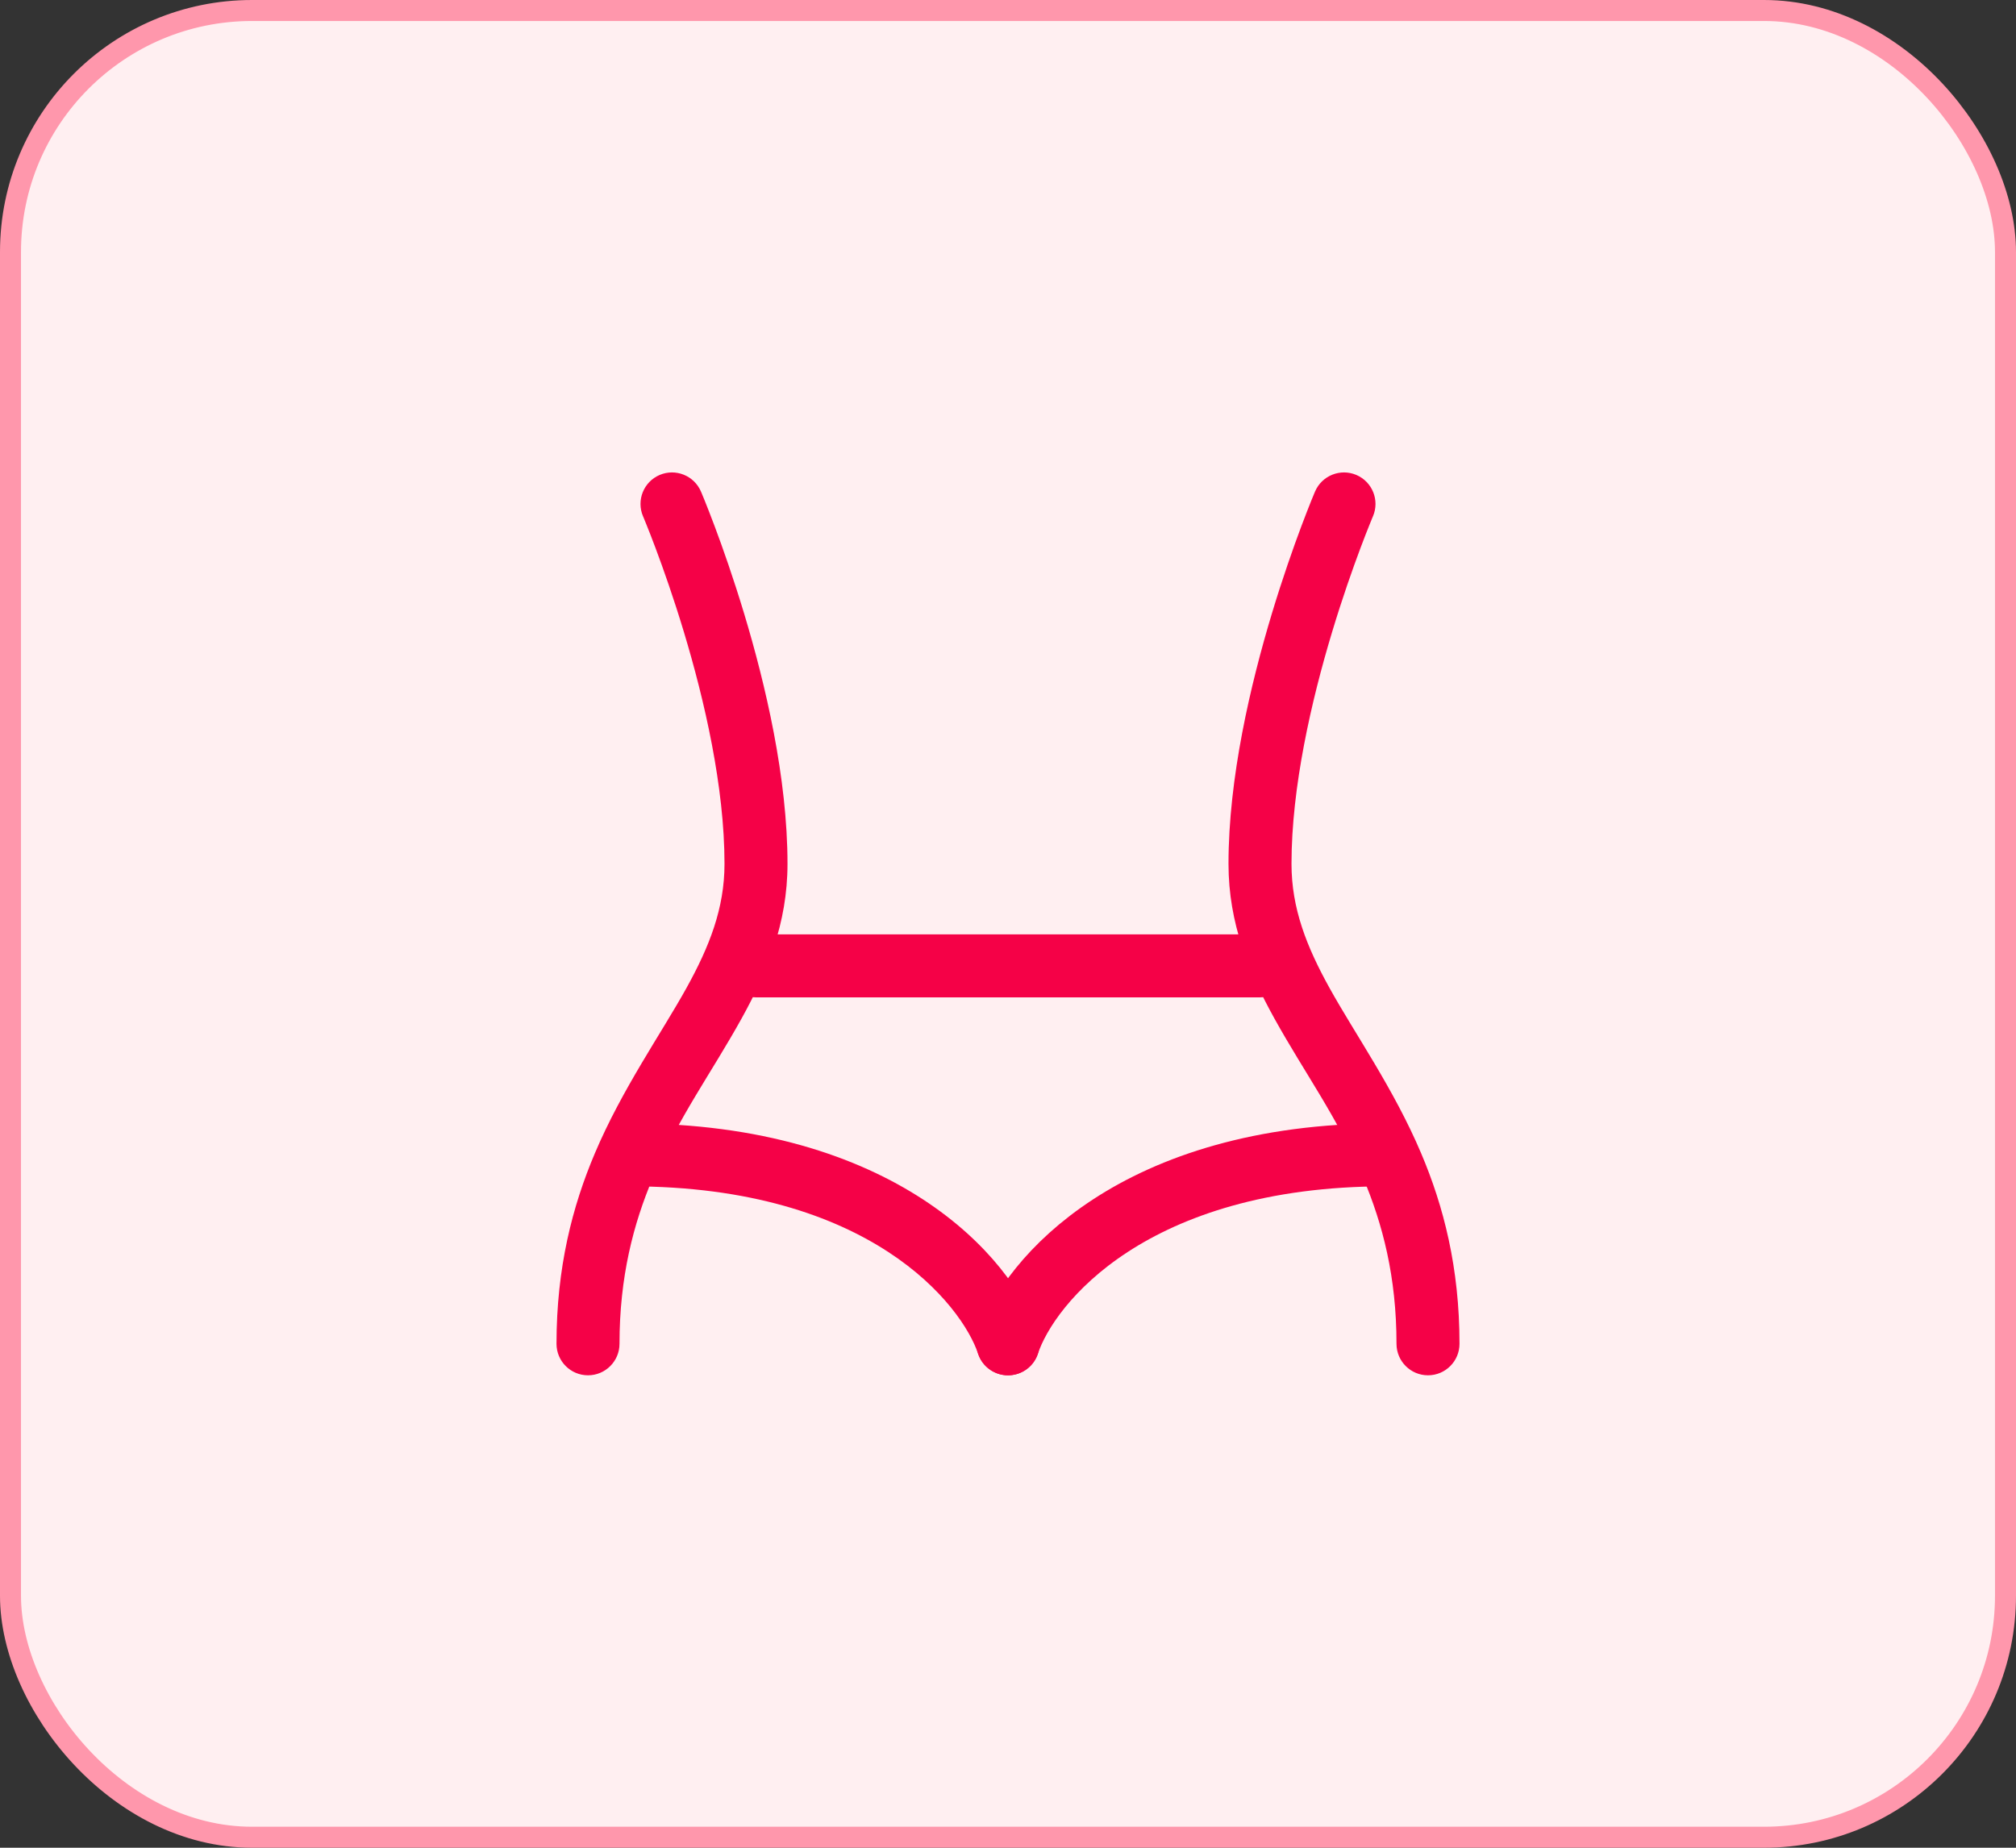
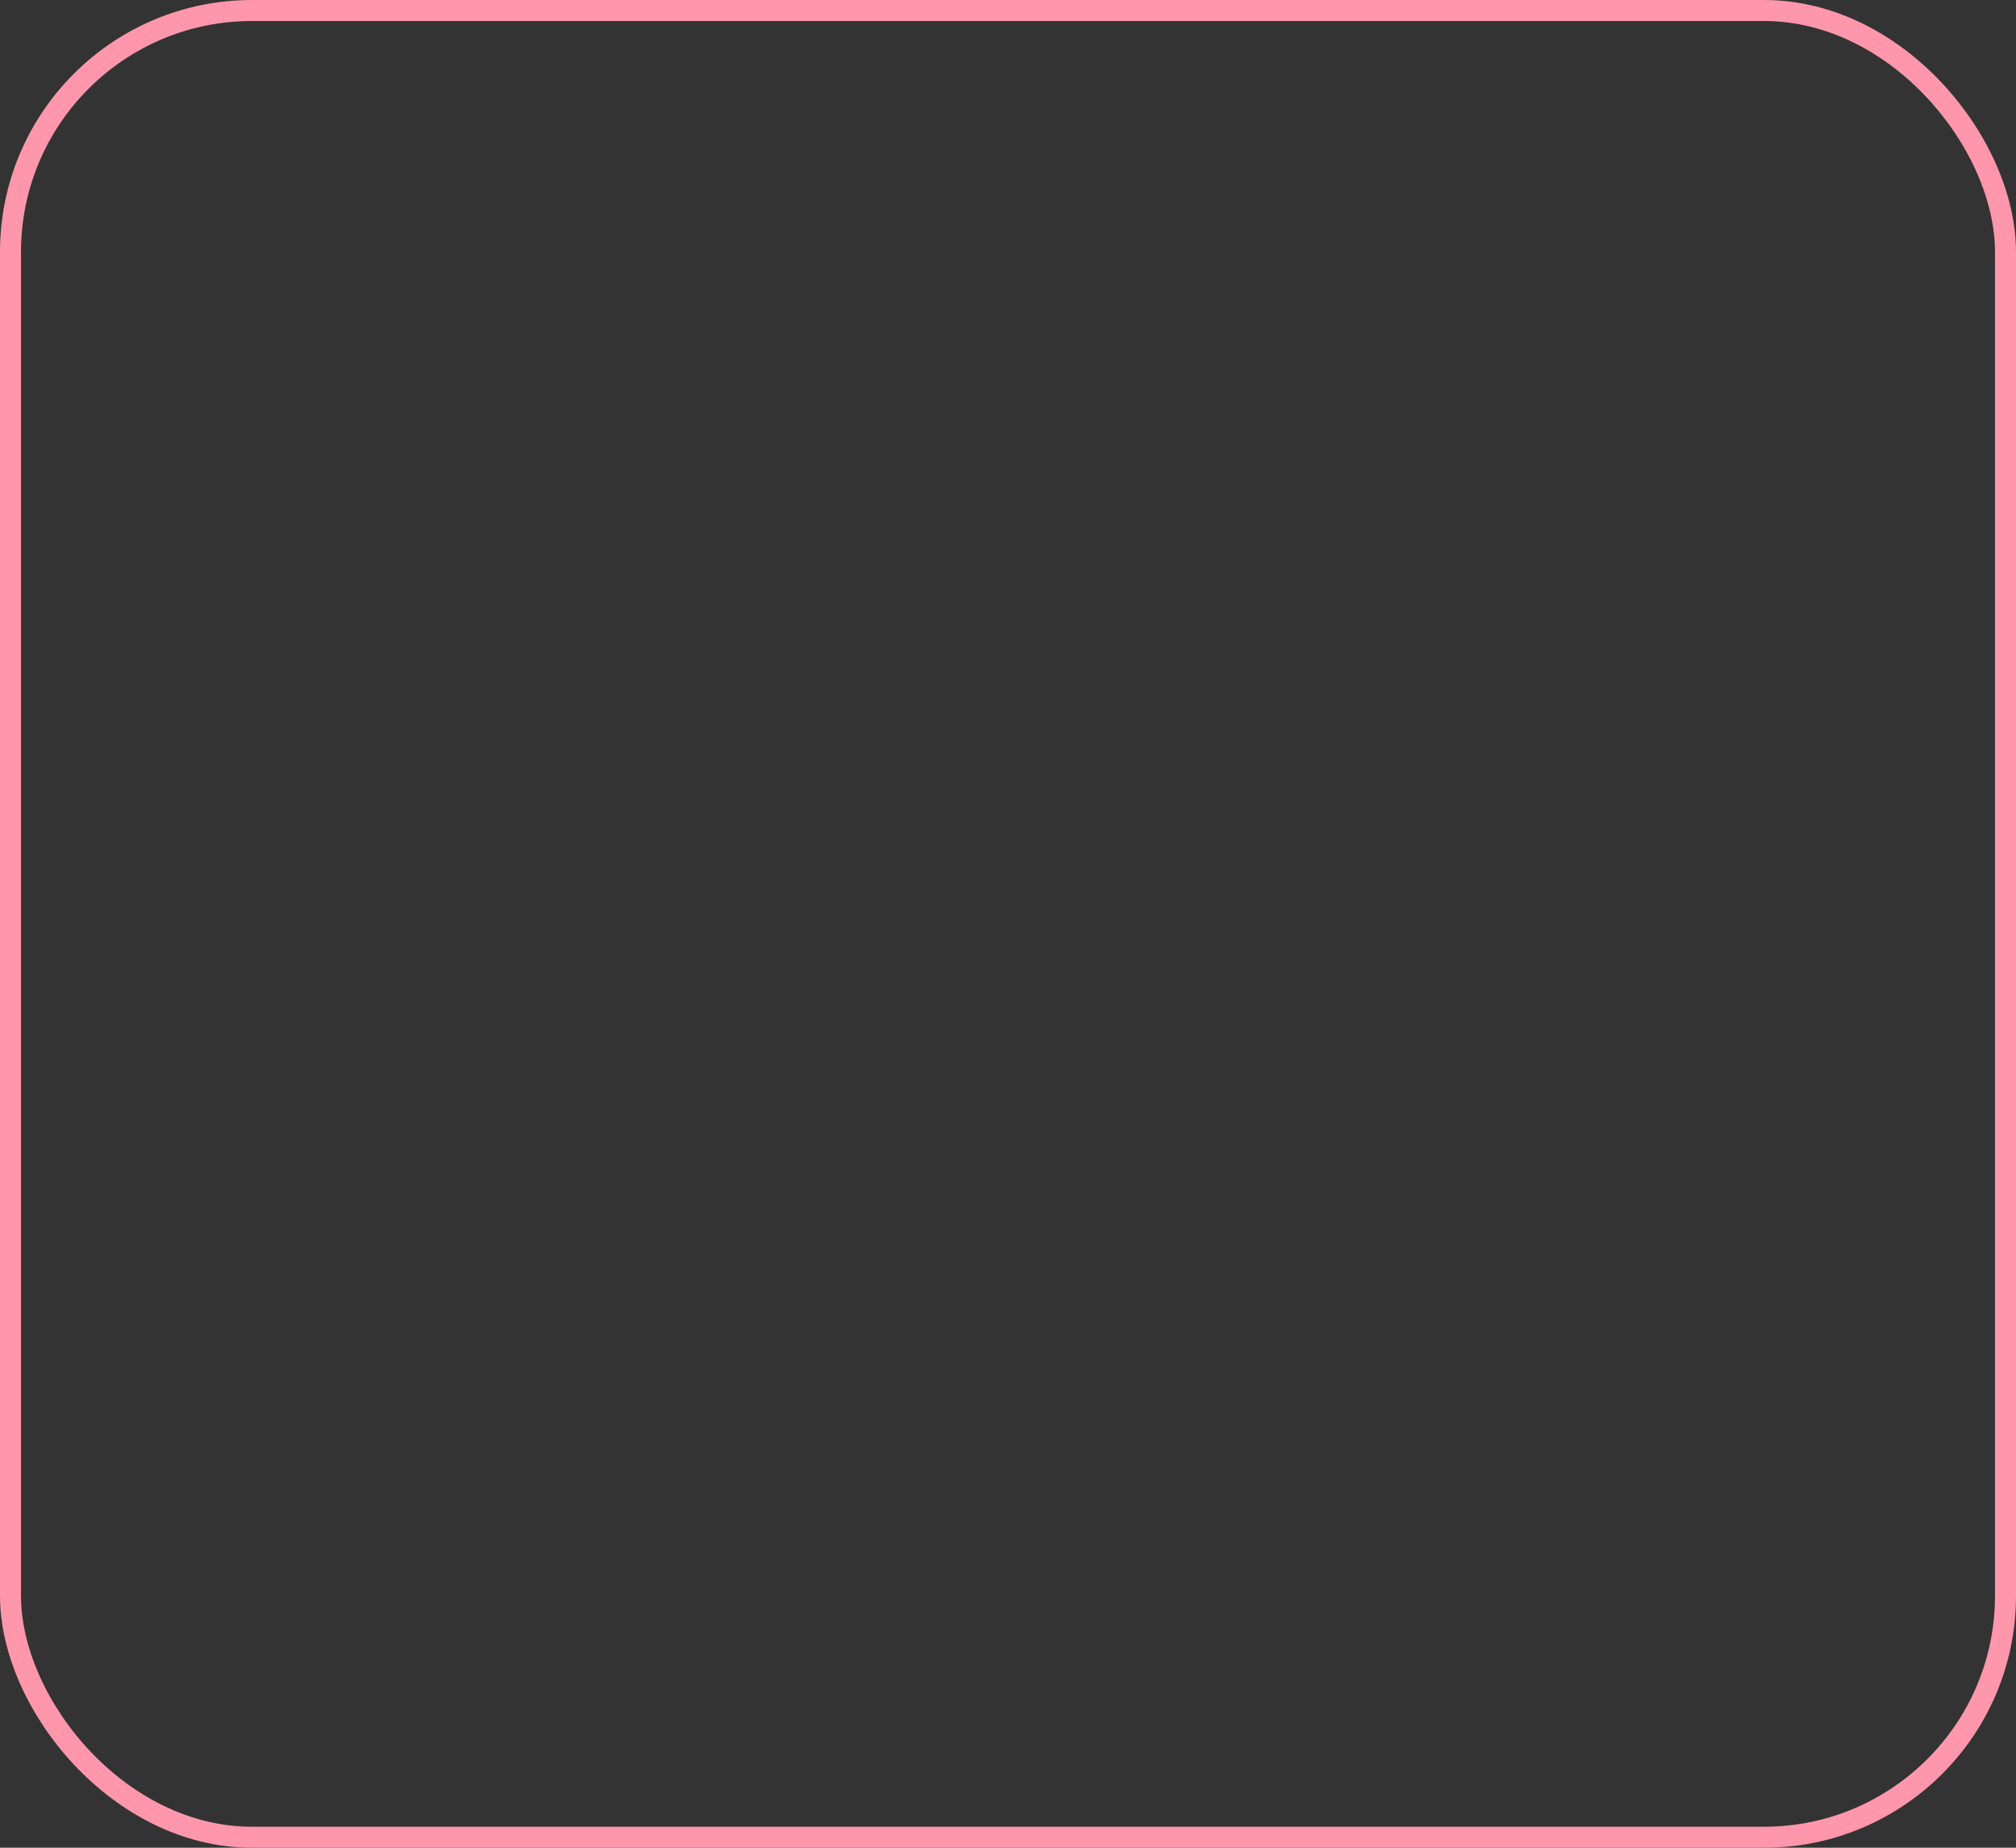
<svg xmlns="http://www.w3.org/2000/svg" width="48" height="44" viewBox="0 0 48 44" fill="none">
  <rect x="0" y="0" width="48" height="44" fill="#333333" stroke="none" />
-   <rect x="0.25" y="0.25" width="47.5" height="43.5" rx="5.75" fill="#FFEFF1" />
  <rect x="0.25" y="0.25" width="47.5" height="43.5" rx="5.75" stroke="#FF97AC" stroke-width="0.5" />
-   <path d="M24 32C24.5 30.5 27 27.5 33 27.5" stroke="#F50147" stroke-width="1.5" stroke-linecap="round" />
-   <path d="M32.69 12.294C32.852 11.913 32.675 11.473 32.294 11.31C31.913 11.148 31.473 11.325 31.31 11.706L32.69 12.294ZM31 23.891L30.344 24.255L31 23.891ZM33.146 27.754L33.836 27.462L33.146 27.754ZM33.25 32C33.25 32.414 33.586 32.75 34 32.75C34.414 32.75 34.75 32.414 34.75 32H33.25ZM18 20.571H18.75H18ZM16.69 11.706C16.527 11.325 16.087 11.148 15.706 11.31C15.325 11.473 15.148 11.913 15.31 12.294L16.69 11.706ZM17 23.891L17.656 24.255L17 23.891ZM14.854 27.754L14.164 27.462H14.164L14.854 27.754ZM13.25 32C13.25 32.414 13.586 32.75 14 32.75C14.414 32.75 14.75 32.414 14.75 32H13.25ZM18 22.25C17.586 22.25 17.25 22.586 17.25 23C17.25 23.414 17.586 23.75 18 23.75V22.25ZM30 23.75C30.414 23.75 30.75 23.414 30.75 23C30.75 22.586 30.414 22.25 30 22.25V23.75ZM23.288 32.237C23.419 32.63 23.844 32.843 24.237 32.712C24.63 32.581 24.843 32.156 24.712 31.763L23.288 32.237ZM15 26.75C14.586 26.75 14.25 27.086 14.25 27.5C14.25 27.914 14.586 28.25 15 28.25V26.75ZM30 20.571H30.75C30.75 18.739 31.225 16.679 31.718 15.046C31.962 14.236 32.207 13.545 32.39 13.056C32.481 12.813 32.557 12.62 32.61 12.489C32.636 12.424 32.657 12.374 32.67 12.341C32.677 12.325 32.682 12.312 32.685 12.305C32.687 12.301 32.688 12.298 32.689 12.296C32.69 12.295 32.69 12.295 32.69 12.294C32.69 12.294 32.69 12.294 32.69 12.294C32.69 12.294 32.69 12.294 32.69 12.294C32.69 12.294 32.69 12.294 32 12C31.31 11.706 31.31 11.706 31.31 11.706C31.31 11.706 31.31 11.706 31.31 11.706C31.31 11.707 31.31 11.707 31.309 11.707C31.309 11.708 31.309 11.709 31.308 11.711C31.307 11.714 31.305 11.717 31.303 11.723C31.299 11.733 31.293 11.747 31.285 11.766C31.269 11.804 31.247 11.858 31.218 11.929C31.162 12.07 31.081 12.274 30.985 12.53C30.793 13.042 30.538 13.765 30.282 14.613C29.775 16.295 29.25 18.52 29.25 20.571H30ZM30 20.571H29.25C29.25 21.999 29.744 23.171 30.344 24.255L31 23.891L31.656 23.528C31.108 22.539 30.75 21.63 30.75 20.571H30ZM31 23.891L30.344 24.255C31.064 25.554 31.844 26.603 32.455 28.047L33.146 27.754L33.836 27.462C33.191 25.938 32.257 24.613 31.656 23.528L31 23.891ZM33.146 27.754L32.455 28.047C32.92 29.144 33.25 30.409 33.25 32H34H34.75C34.75 30.184 34.37 28.72 33.836 27.462L33.146 27.754ZM18 20.571H18.75C18.75 18.52 18.225 16.295 17.718 14.613C17.462 13.765 17.207 13.042 17.015 12.53C16.919 12.274 16.838 12.07 16.782 11.929C16.753 11.858 16.731 11.804 16.715 11.766C16.707 11.747 16.701 11.733 16.697 11.723C16.695 11.717 16.693 11.714 16.692 11.711C16.691 11.709 16.691 11.708 16.691 11.707C16.69 11.707 16.69 11.707 16.69 11.706C16.69 11.706 16.69 11.706 16.69 11.706C16.69 11.706 16.69 11.706 16 12C15.31 12.294 15.31 12.294 15.31 12.294C15.31 12.294 15.31 12.294 15.31 12.294C15.31 12.294 15.31 12.294 15.31 12.294C15.31 12.295 15.31 12.295 15.311 12.296C15.312 12.298 15.313 12.301 15.315 12.305C15.318 12.312 15.323 12.325 15.33 12.341C15.344 12.374 15.364 12.424 15.39 12.489C15.443 12.62 15.519 12.813 15.61 13.056C15.793 13.545 16.038 14.236 16.282 15.046C16.775 16.679 17.25 18.739 17.25 20.571H18ZM18 20.571H17.25C17.25 21.63 16.892 22.539 16.344 23.528L17 23.891L17.656 24.255C18.256 23.171 18.75 21.999 18.75 20.571H18ZM17 23.891L16.344 23.528C15.743 24.613 14.809 25.938 14.164 27.462L14.854 27.754L15.545 28.047C16.156 26.603 16.936 25.554 17.656 24.255L17 23.891ZM14.854 27.754L14.164 27.462C13.63 28.72 13.25 30.184 13.25 32H14H14.75C14.75 30.409 15.08 29.144 15.545 28.047L14.854 27.754ZM18 23V23.75H30V23V22.25H18V23ZM24 32L24.712 31.763C24.092 29.904 21.264 26.75 15 26.75V27.5V28.25C20.736 28.25 22.908 31.096 23.288 32.237L24 32Z" fill="#F50147" />
</svg>